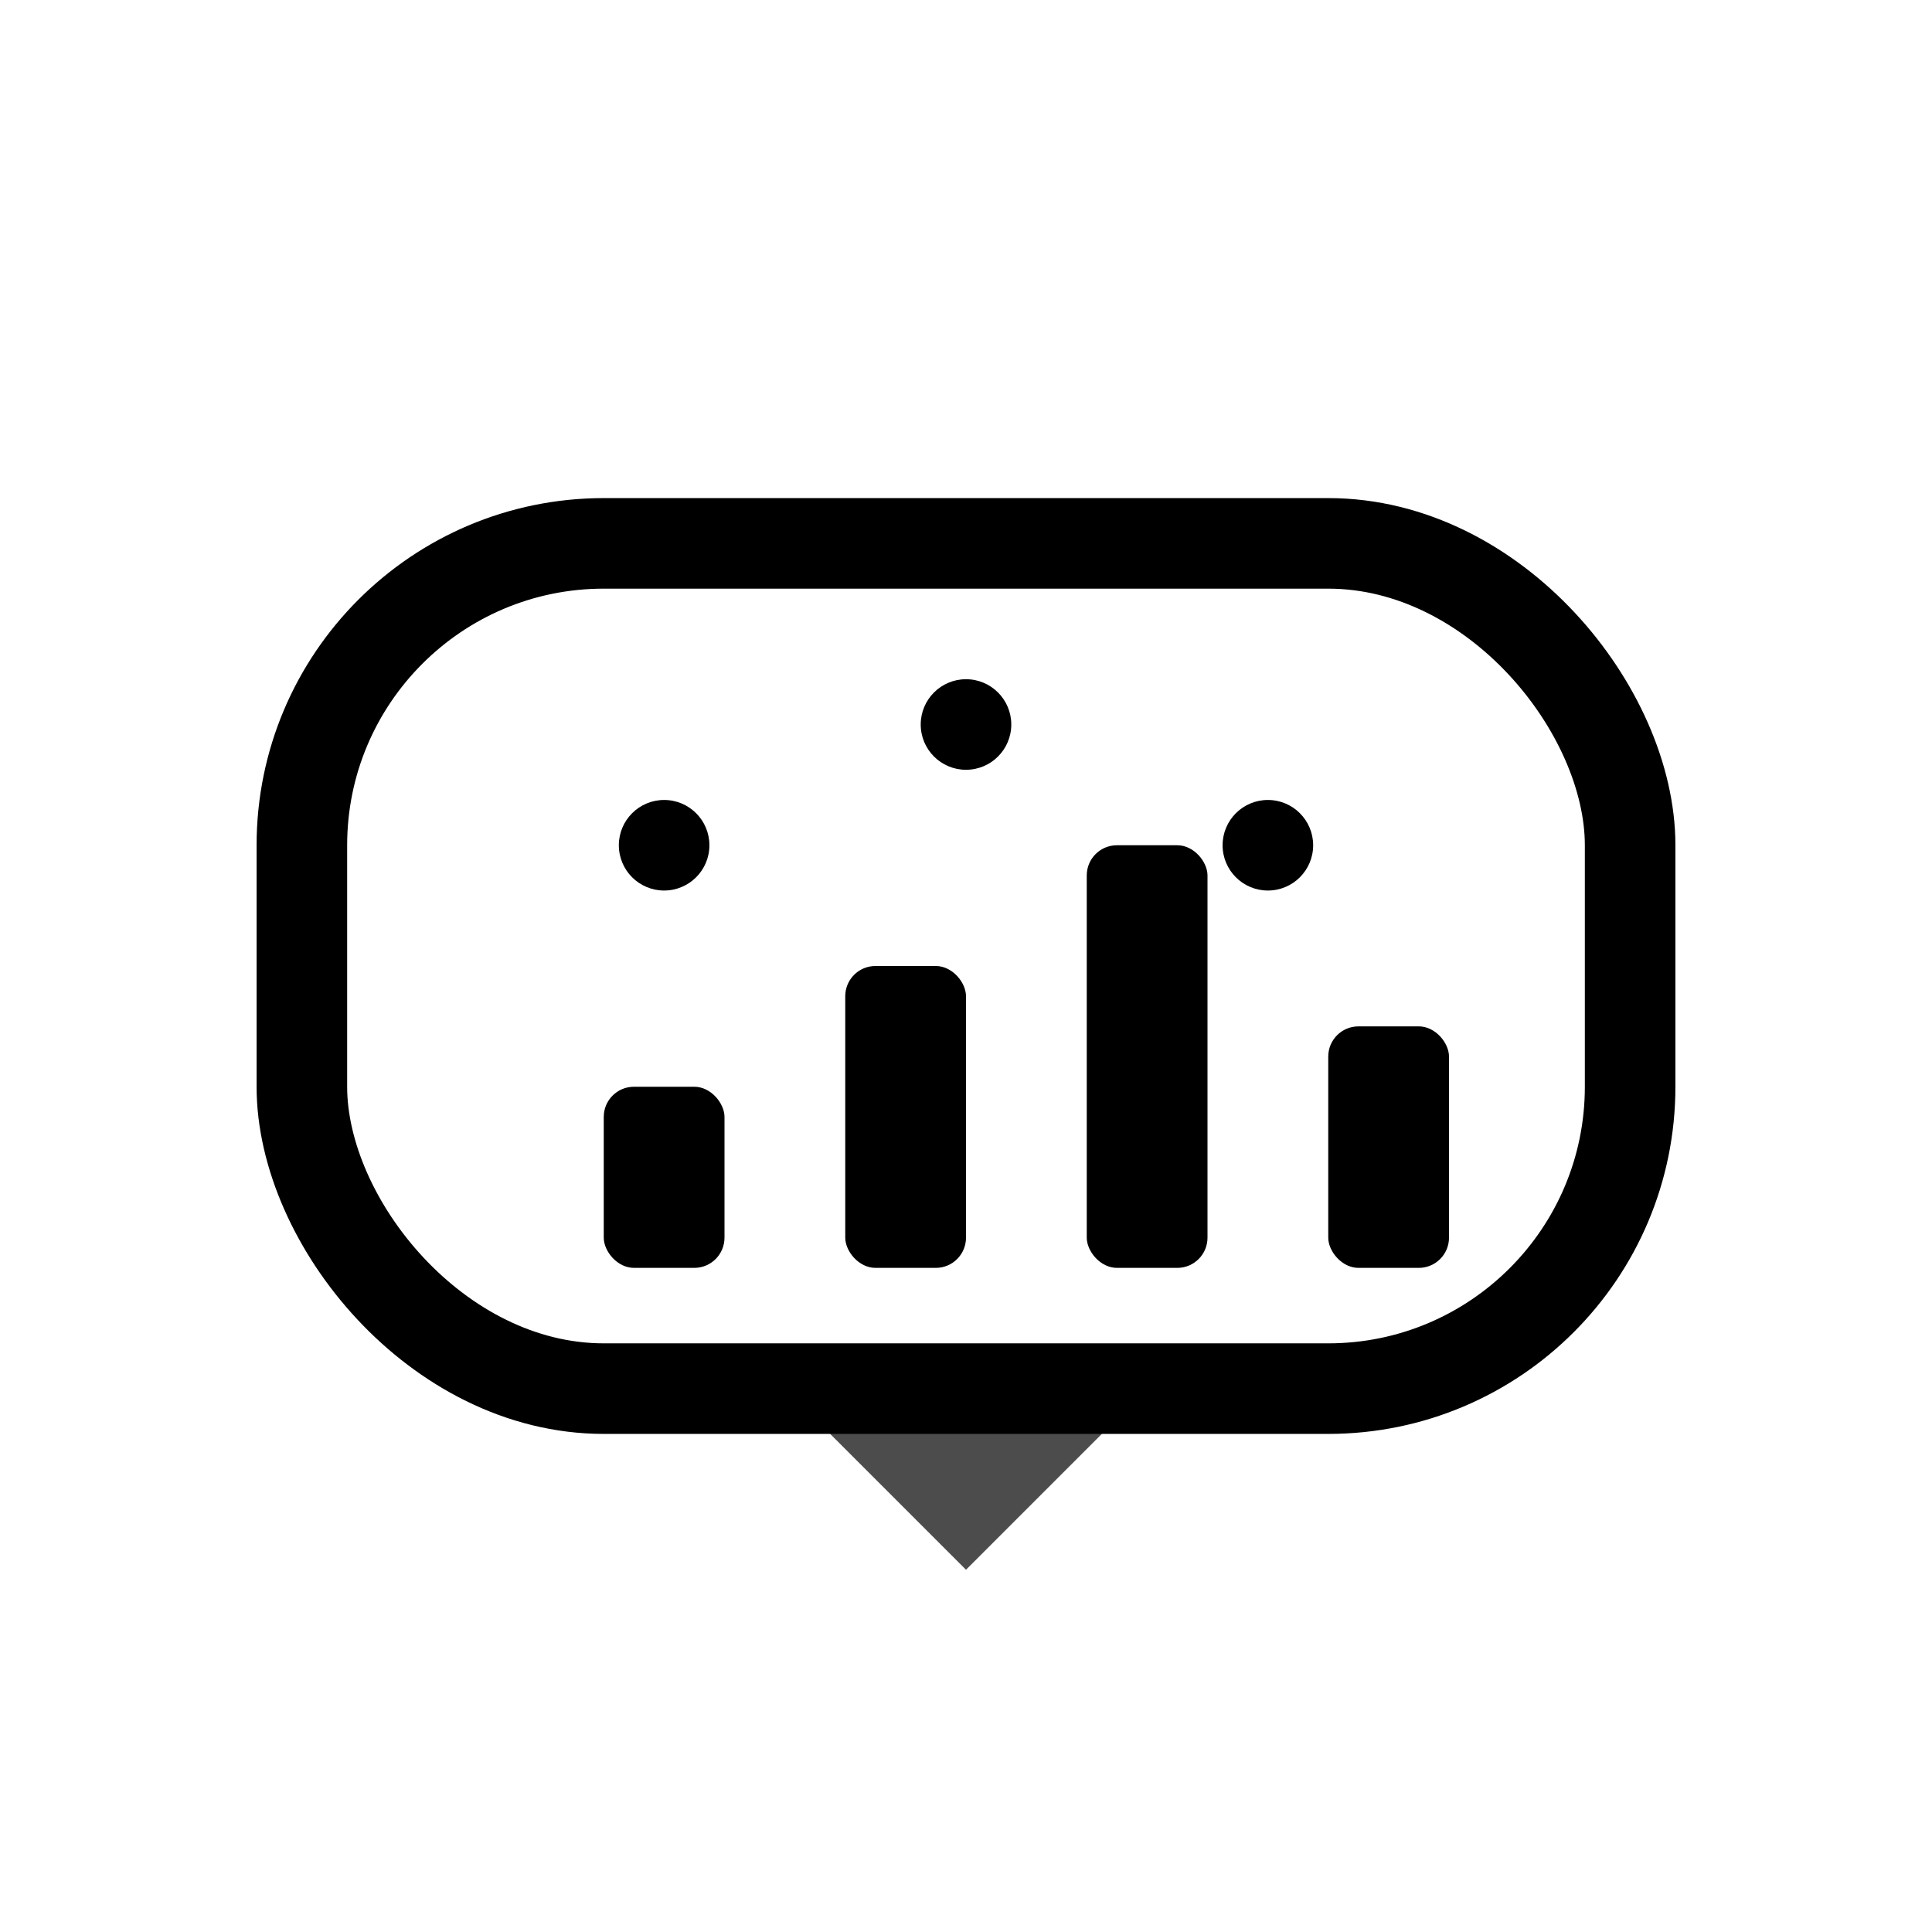
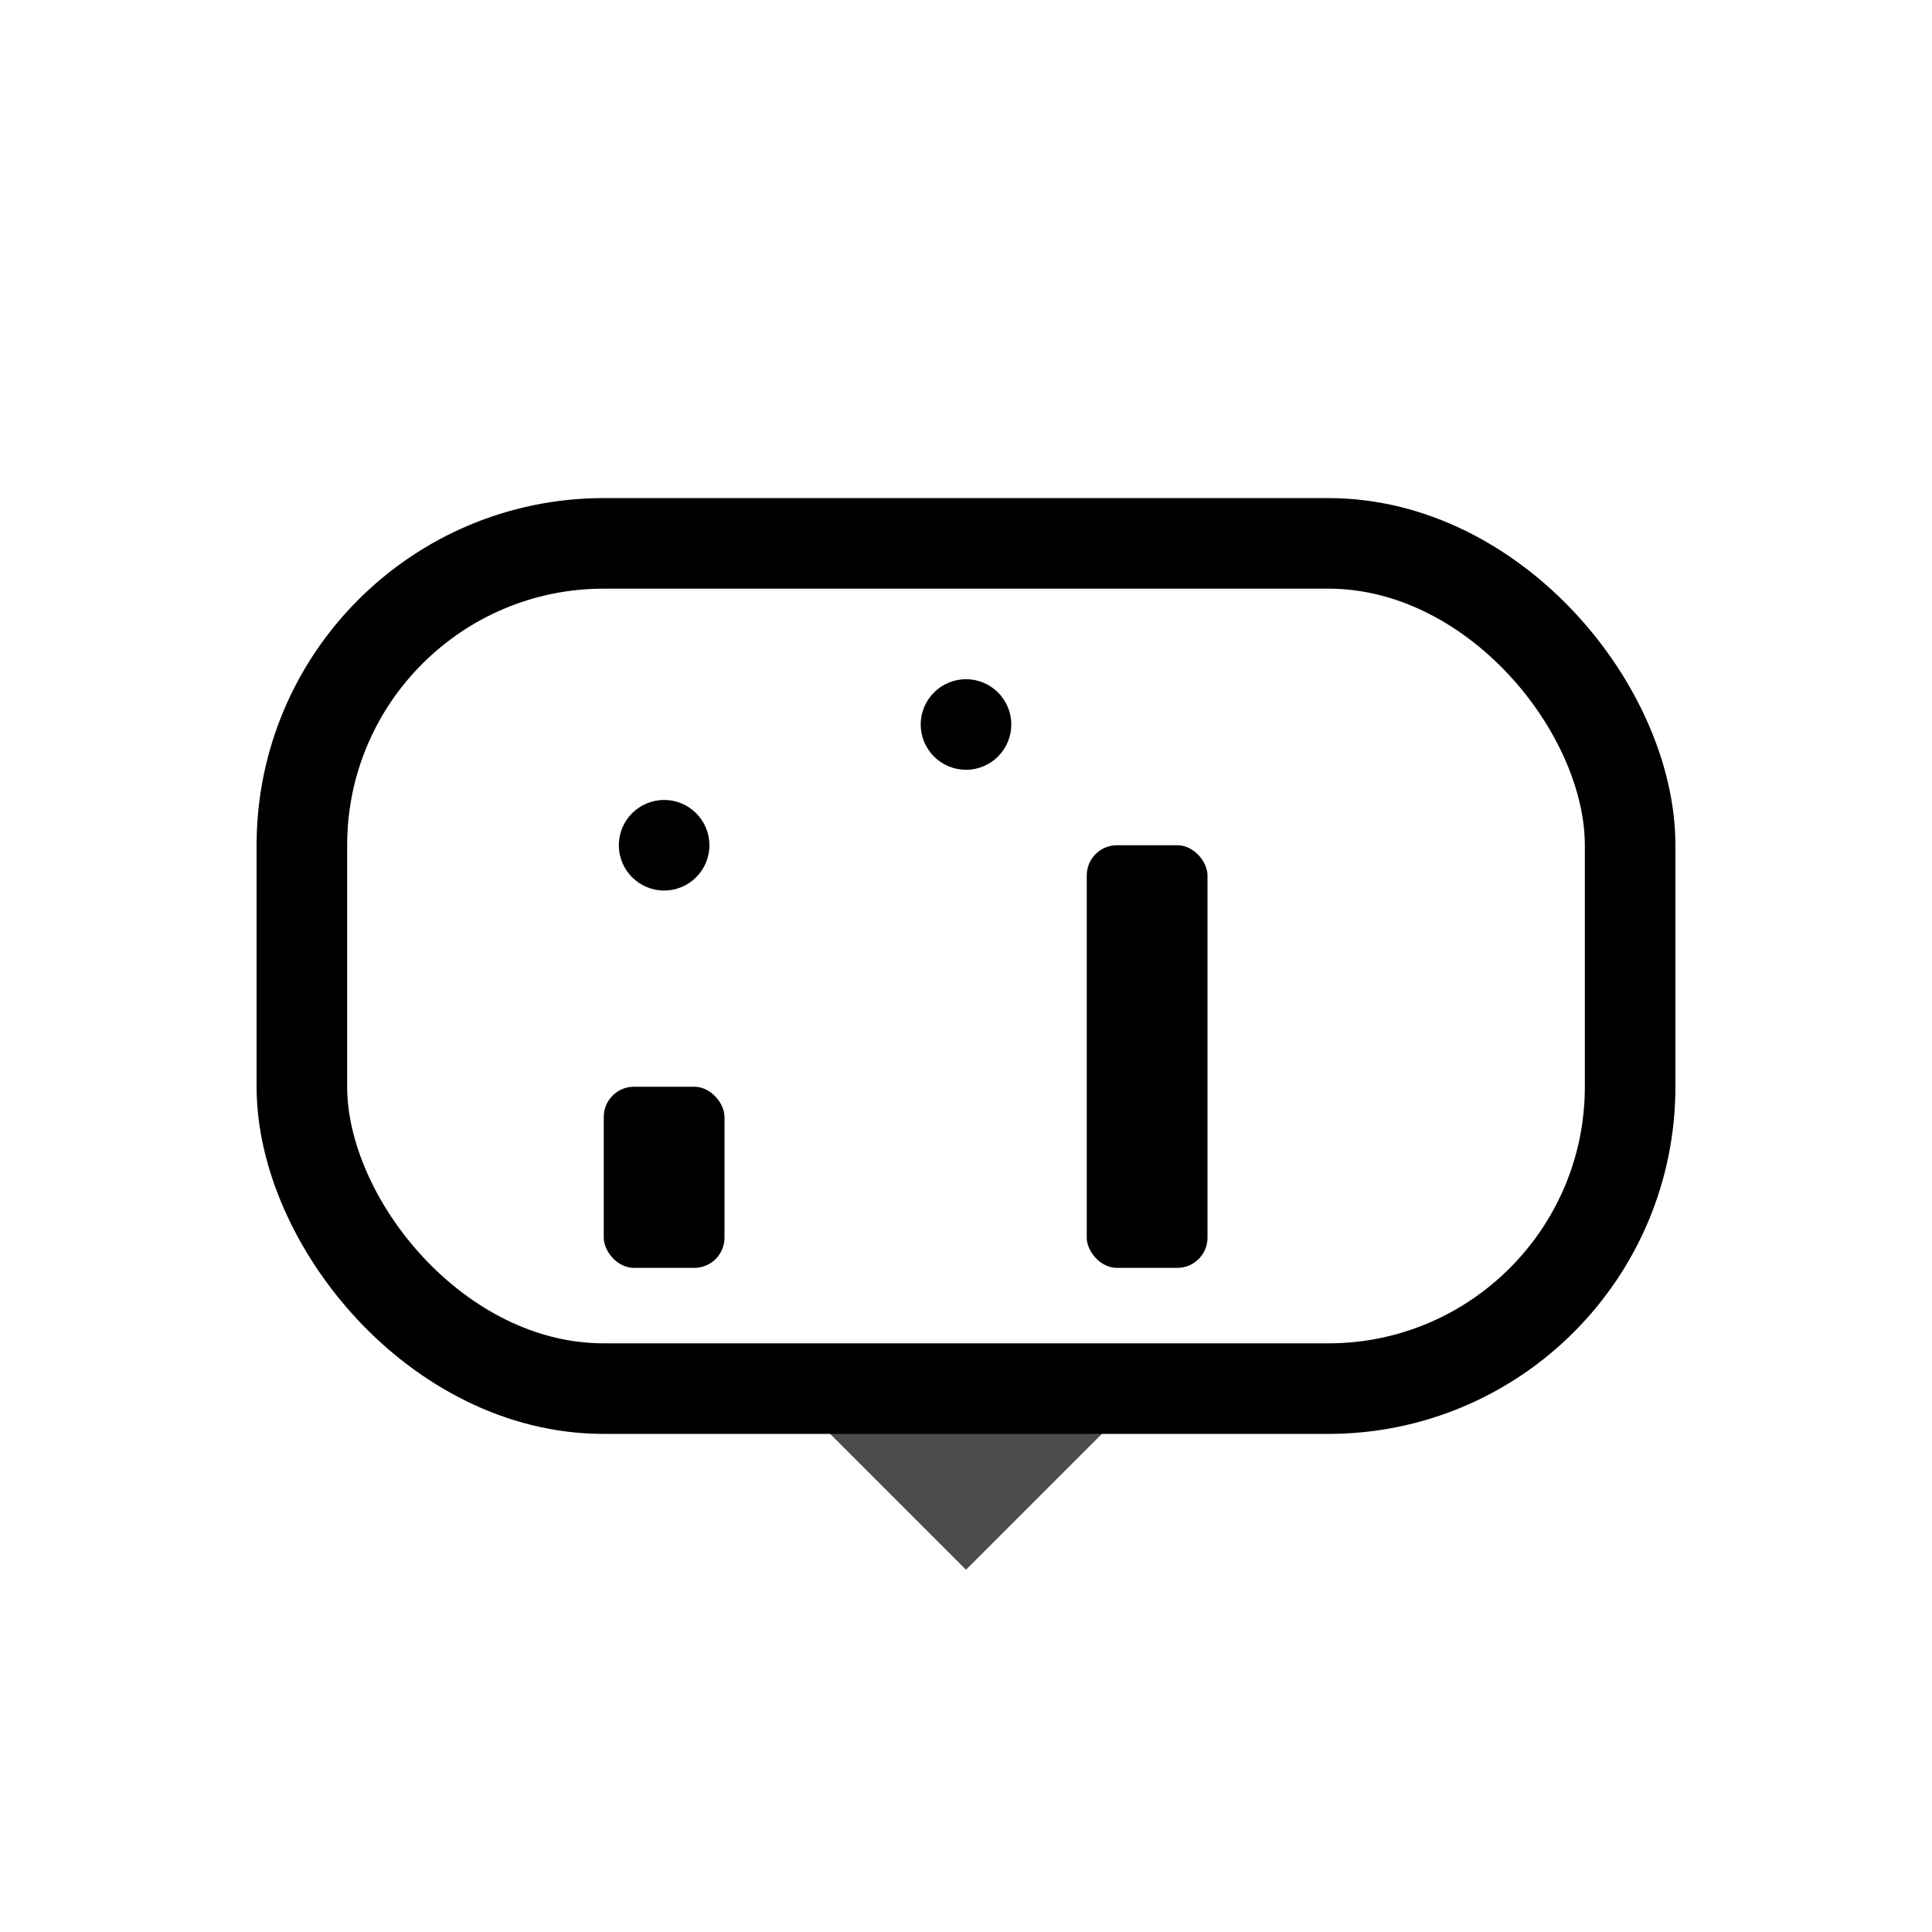
<svg xmlns="http://www.w3.org/2000/svg" viewBox="0 0 64 64">
  <rect x="10" y="18" width="44" height="28" rx="10" fill="none" stroke="currentColor" stroke-width="3" />
  <polygon points="32,52 26,46 38,46" fill="currentColor" opacity="0.7" />
  <rect x="20" y="36" width="4" height="6" rx="1" fill="currentColor" />
-   <rect x="28" y="32" width="4" height="10" rx="1" fill="currentColor" />
  <rect x="36" y="28" width="4" height="14" rx="1" fill="currentColor" />
-   <rect x="44" y="34" width="4" height="8" rx="1" fill="currentColor" />
  <circle cx="22" cy="28" r="1.5" fill="currentColor" />
  <circle cx="32" cy="24" r="1.5" fill="currentColor" />
-   <circle cx="42" cy="28" r="1.5" fill="currentColor" />
</svg>